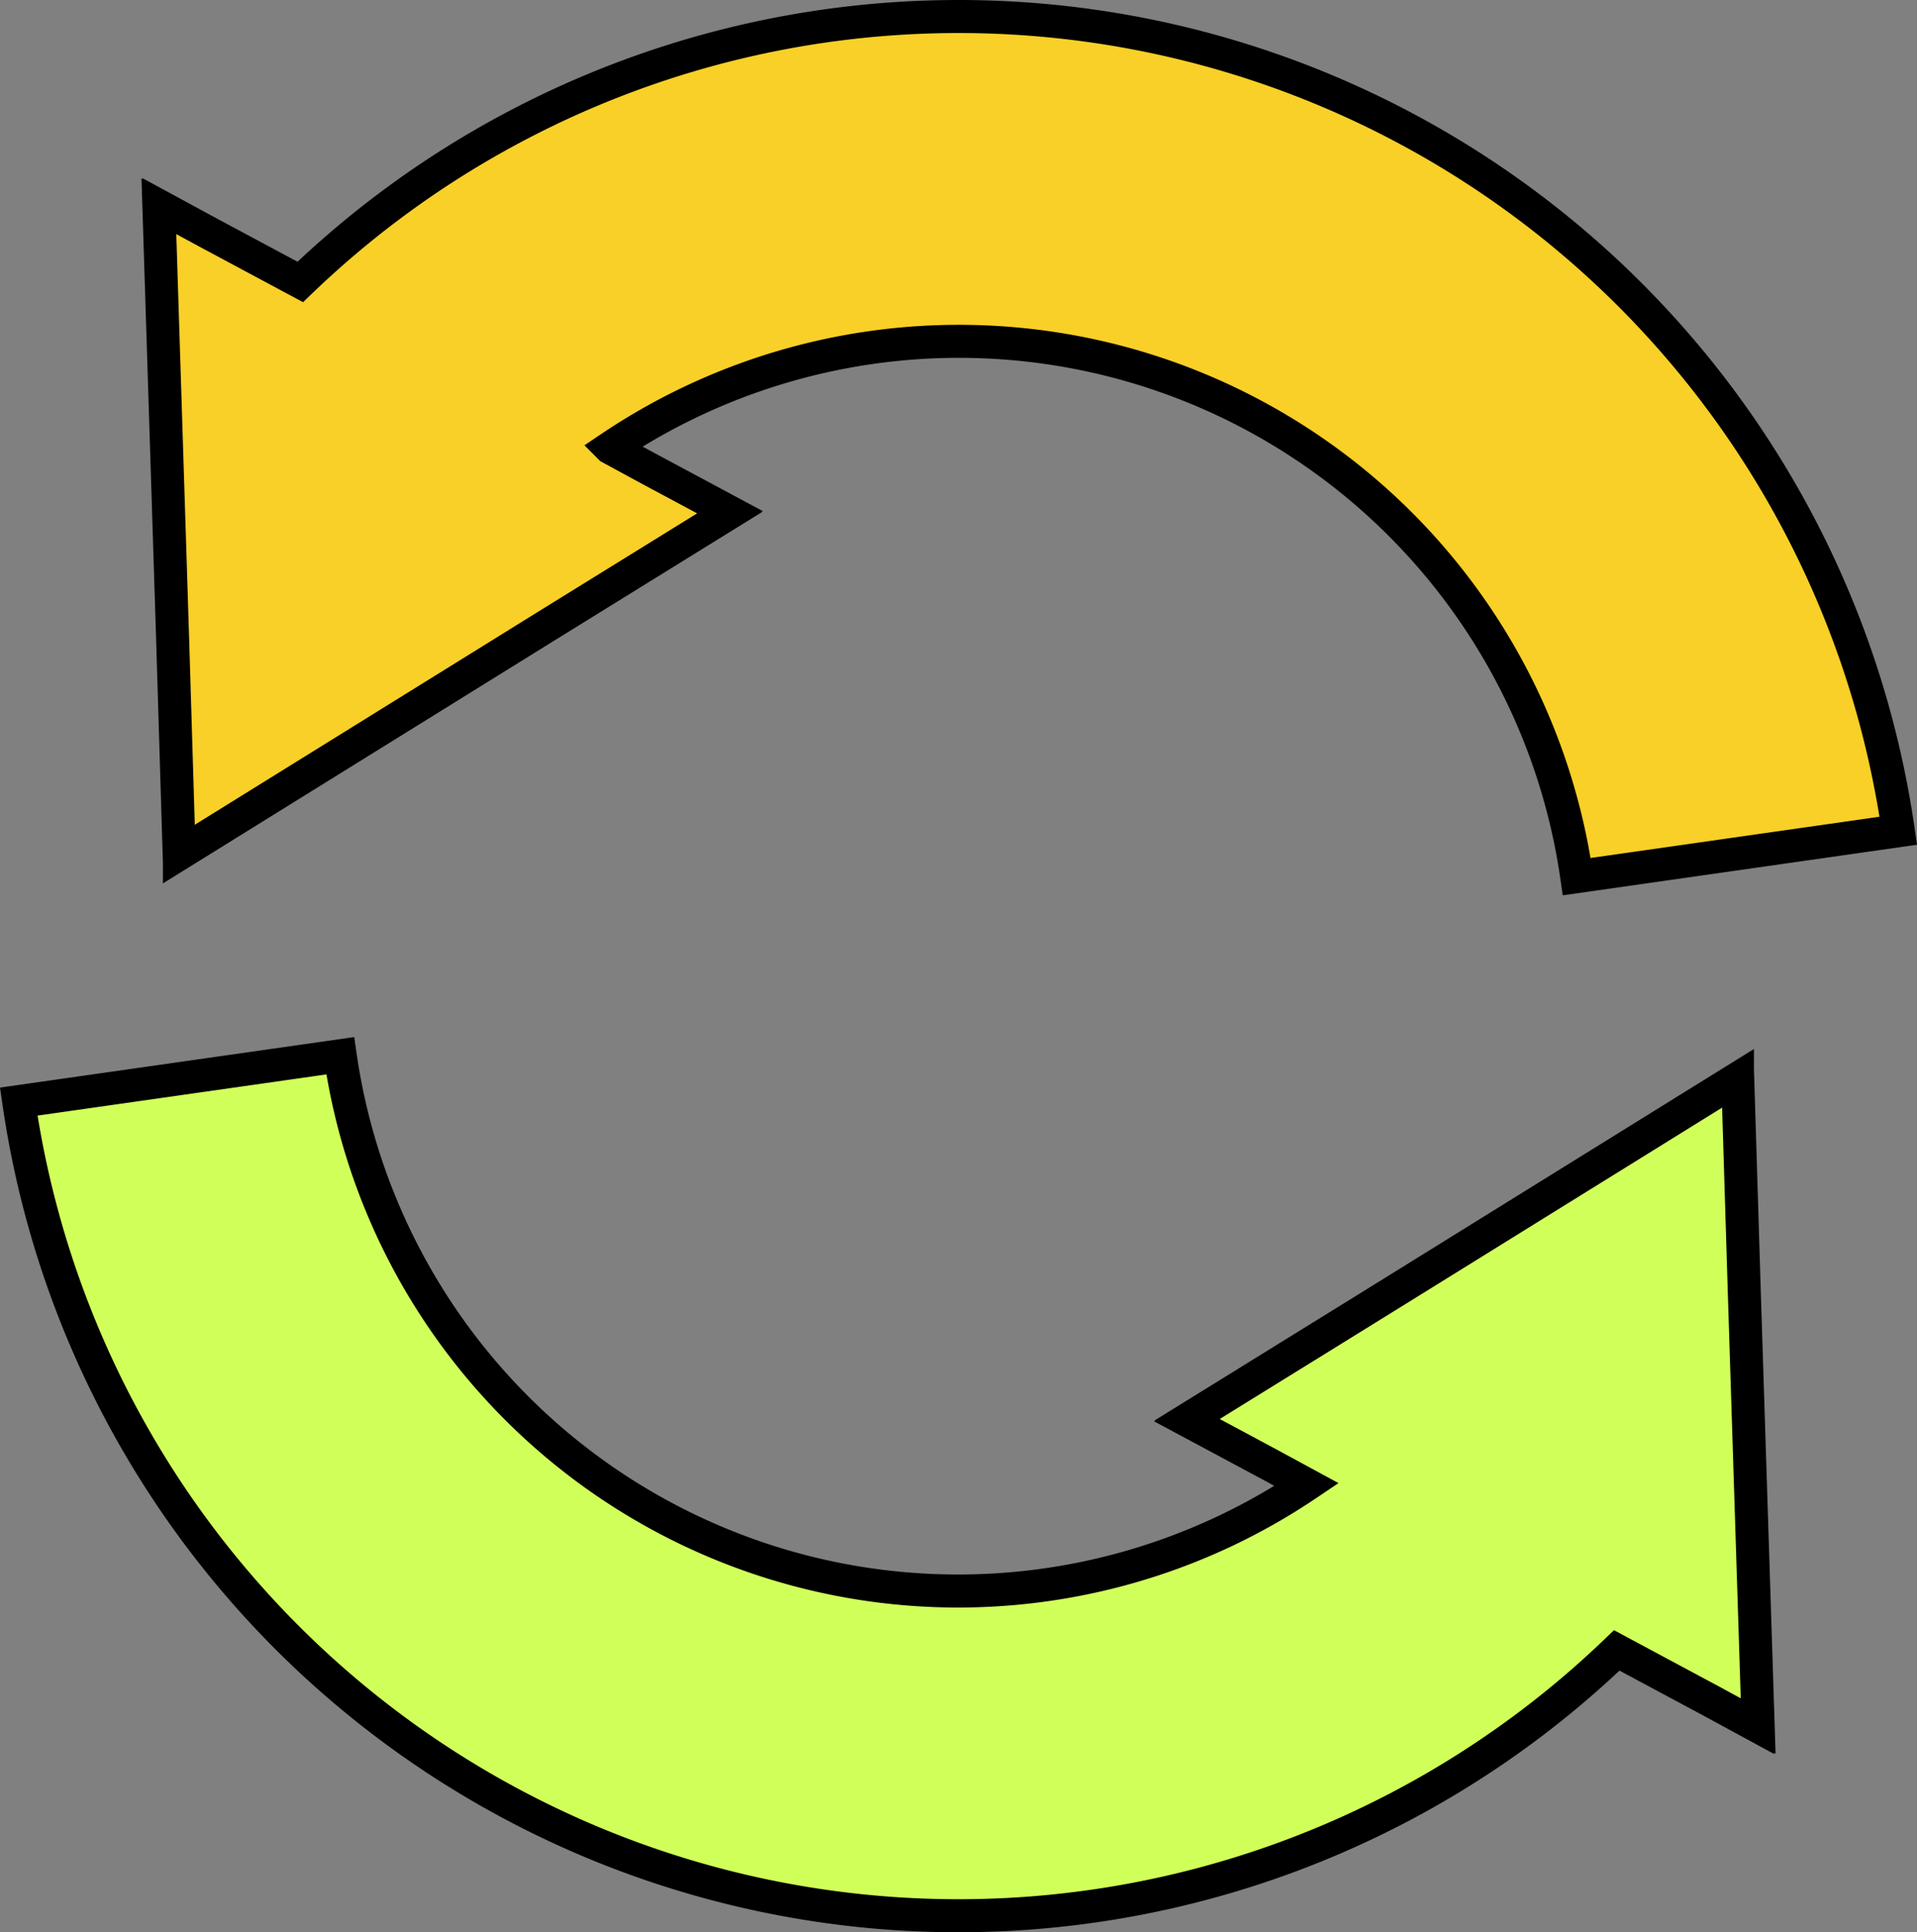
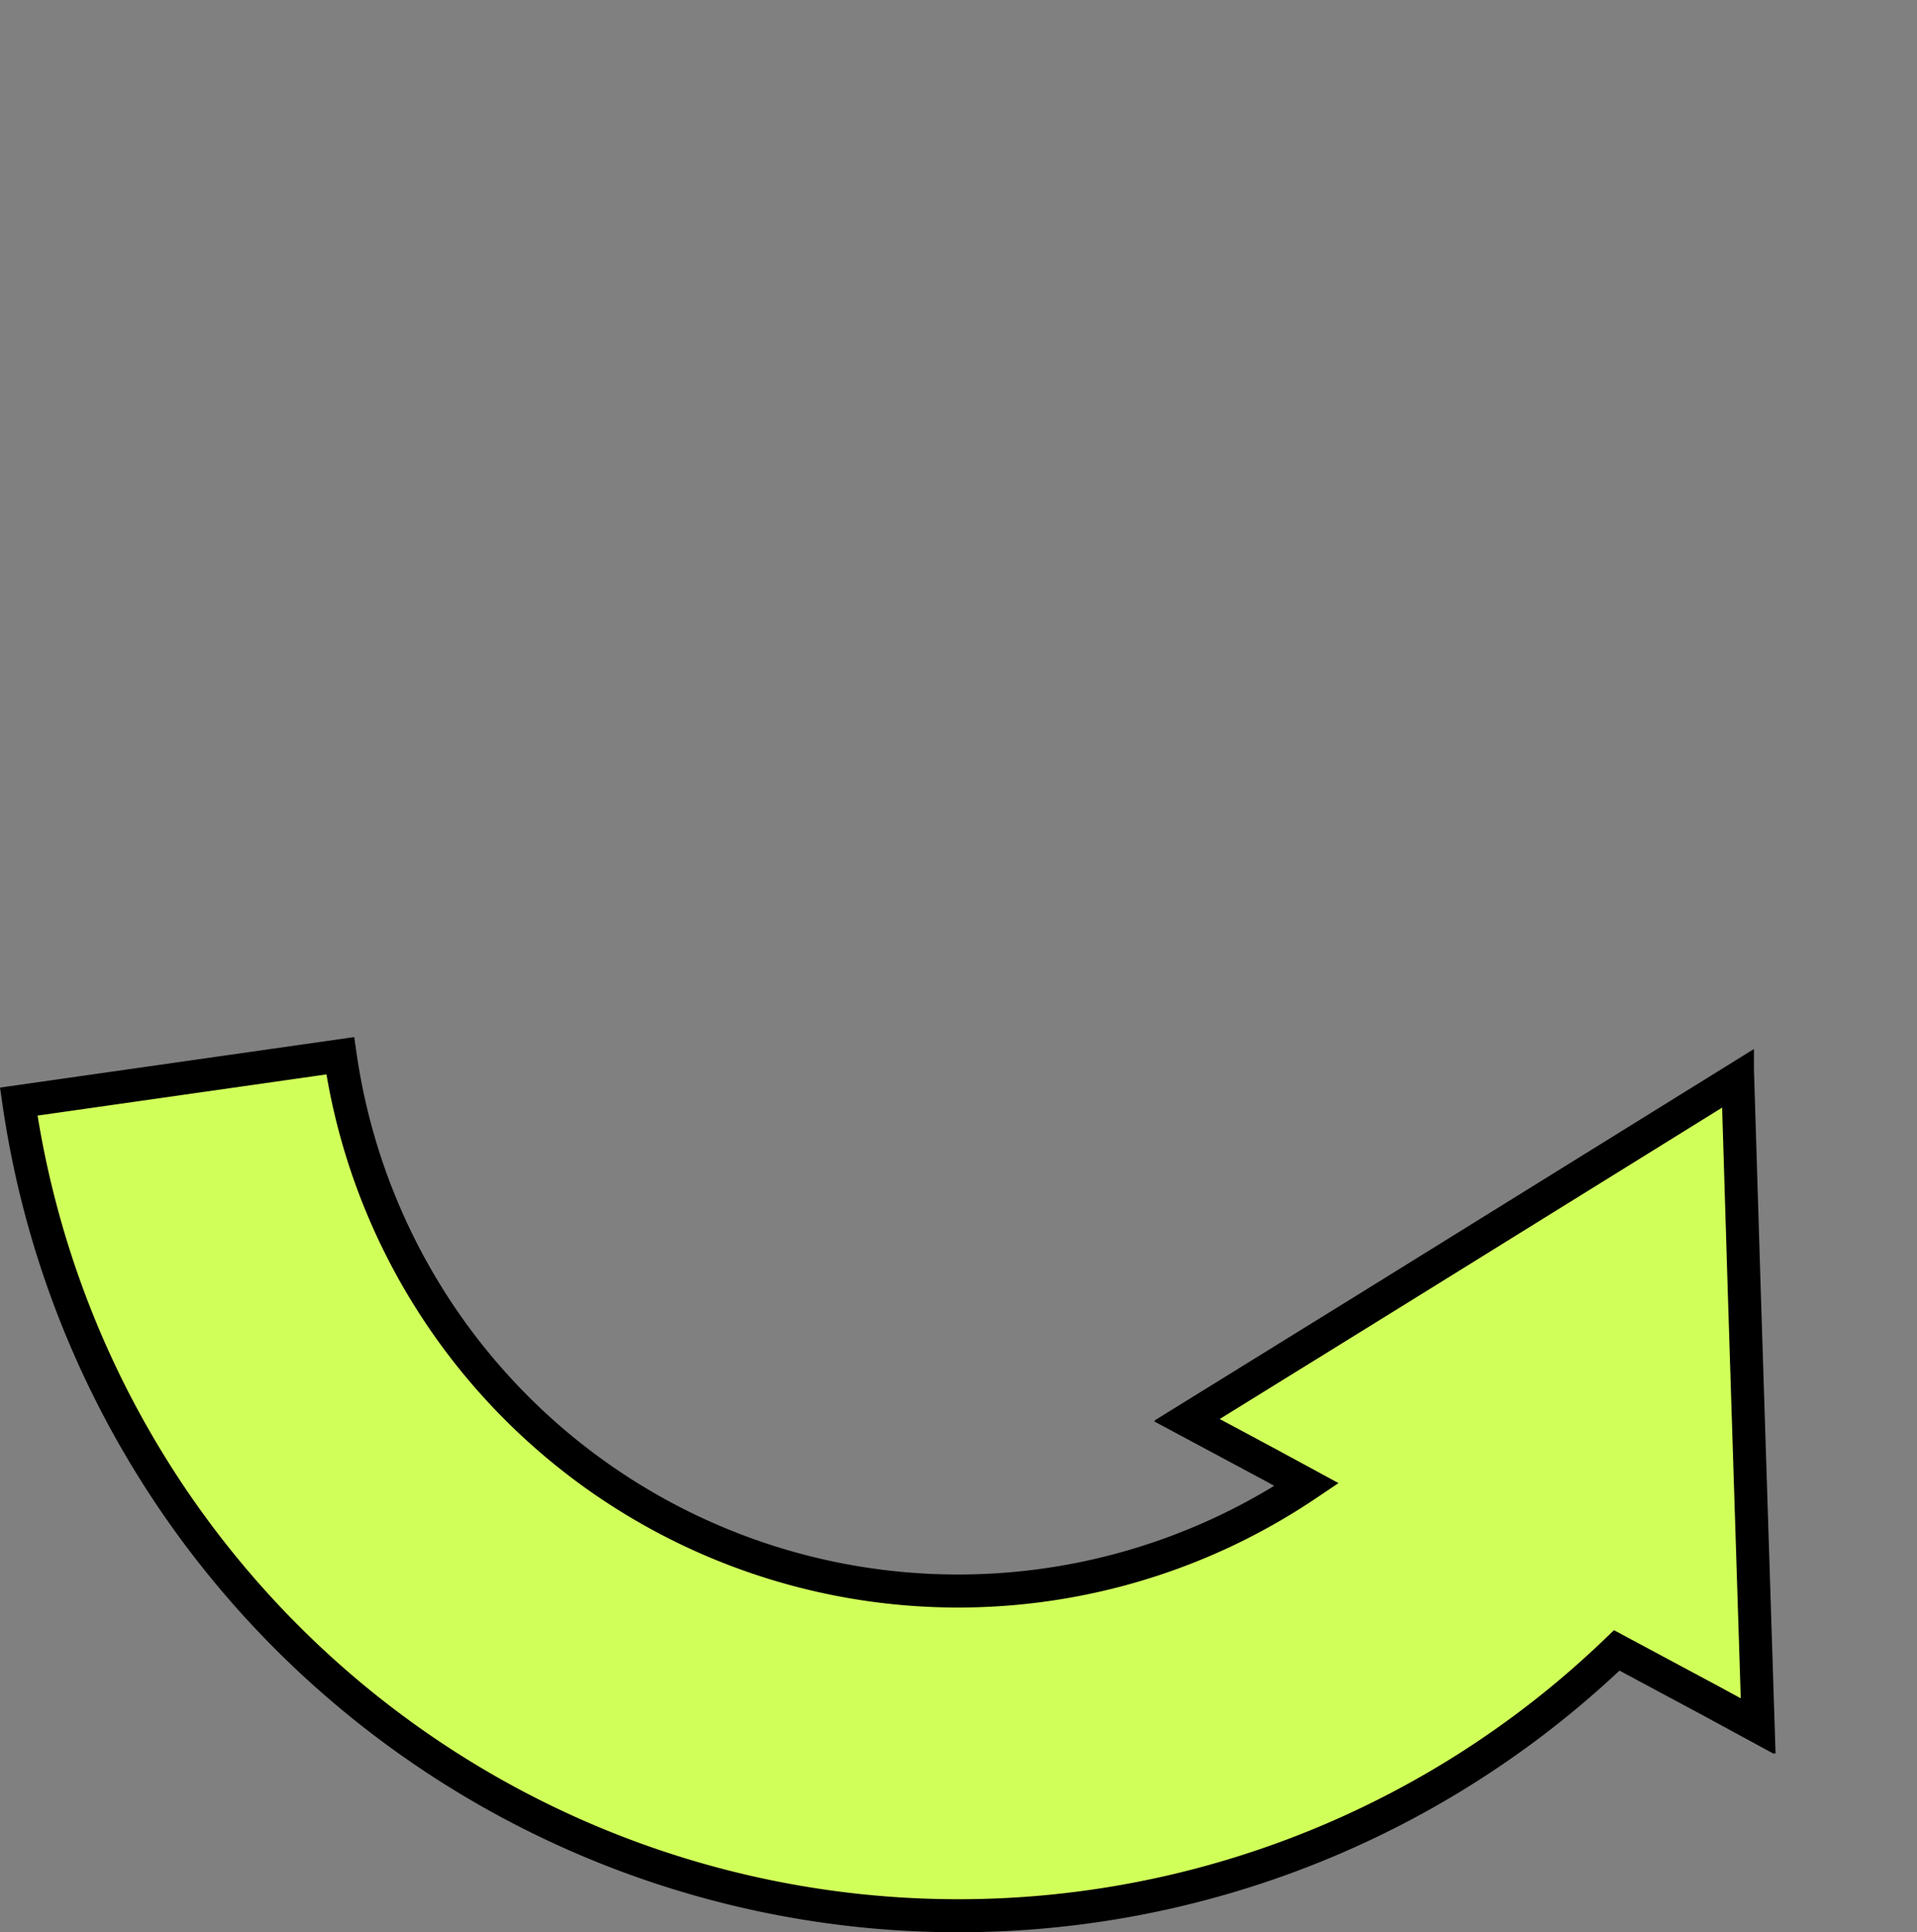
<svg xmlns="http://www.w3.org/2000/svg" width="116.097" height="117" viewBox="0 0 116.097 117">
  <rect x="0" y="0" width="116.097" height="117" fill="#808080" stroke="none" />
  <defs>
    <style>.a{fill:#d1ff5a;}.a,.b{stroke:#000;stroke-width:2px;}.b{fill:#f9d027;}</style>
  </defs>
  <g transform="translate(-570.869 -1720)">
    <path class="a" d="M107.106,294.552l-.4-13-.018.01,0-.041-22.2,13.769-11.121,6.878.018.01-.035.022,4.95,2.652L80.6,306.1a37.806,37.806,0,0,1-58.529-25.967L2.6,282.909a57.5,57.5,0,0,0,96.779,33.23l5.675,3.041,2.852,1.548v-.02l.037.019Z" transform="translate(569.404 1503.791)" />
-     <path class="b" d="M41.627,50.661l.018-.01v.041L63.855,36.915l11.109-6.871-.018-.01.035-.022-4.942-2.648-2.3-1.25A37.8,37.8,0,0,1,126.268,52.08l19.474-2.78A57.494,57.494,0,0,0,48.963,16.072l-5.709-3.059-2.818-1.53v.02l-.036-.019.829,26.09Z" transform="translate(540.091 1721)" />
  </g>
</svg>